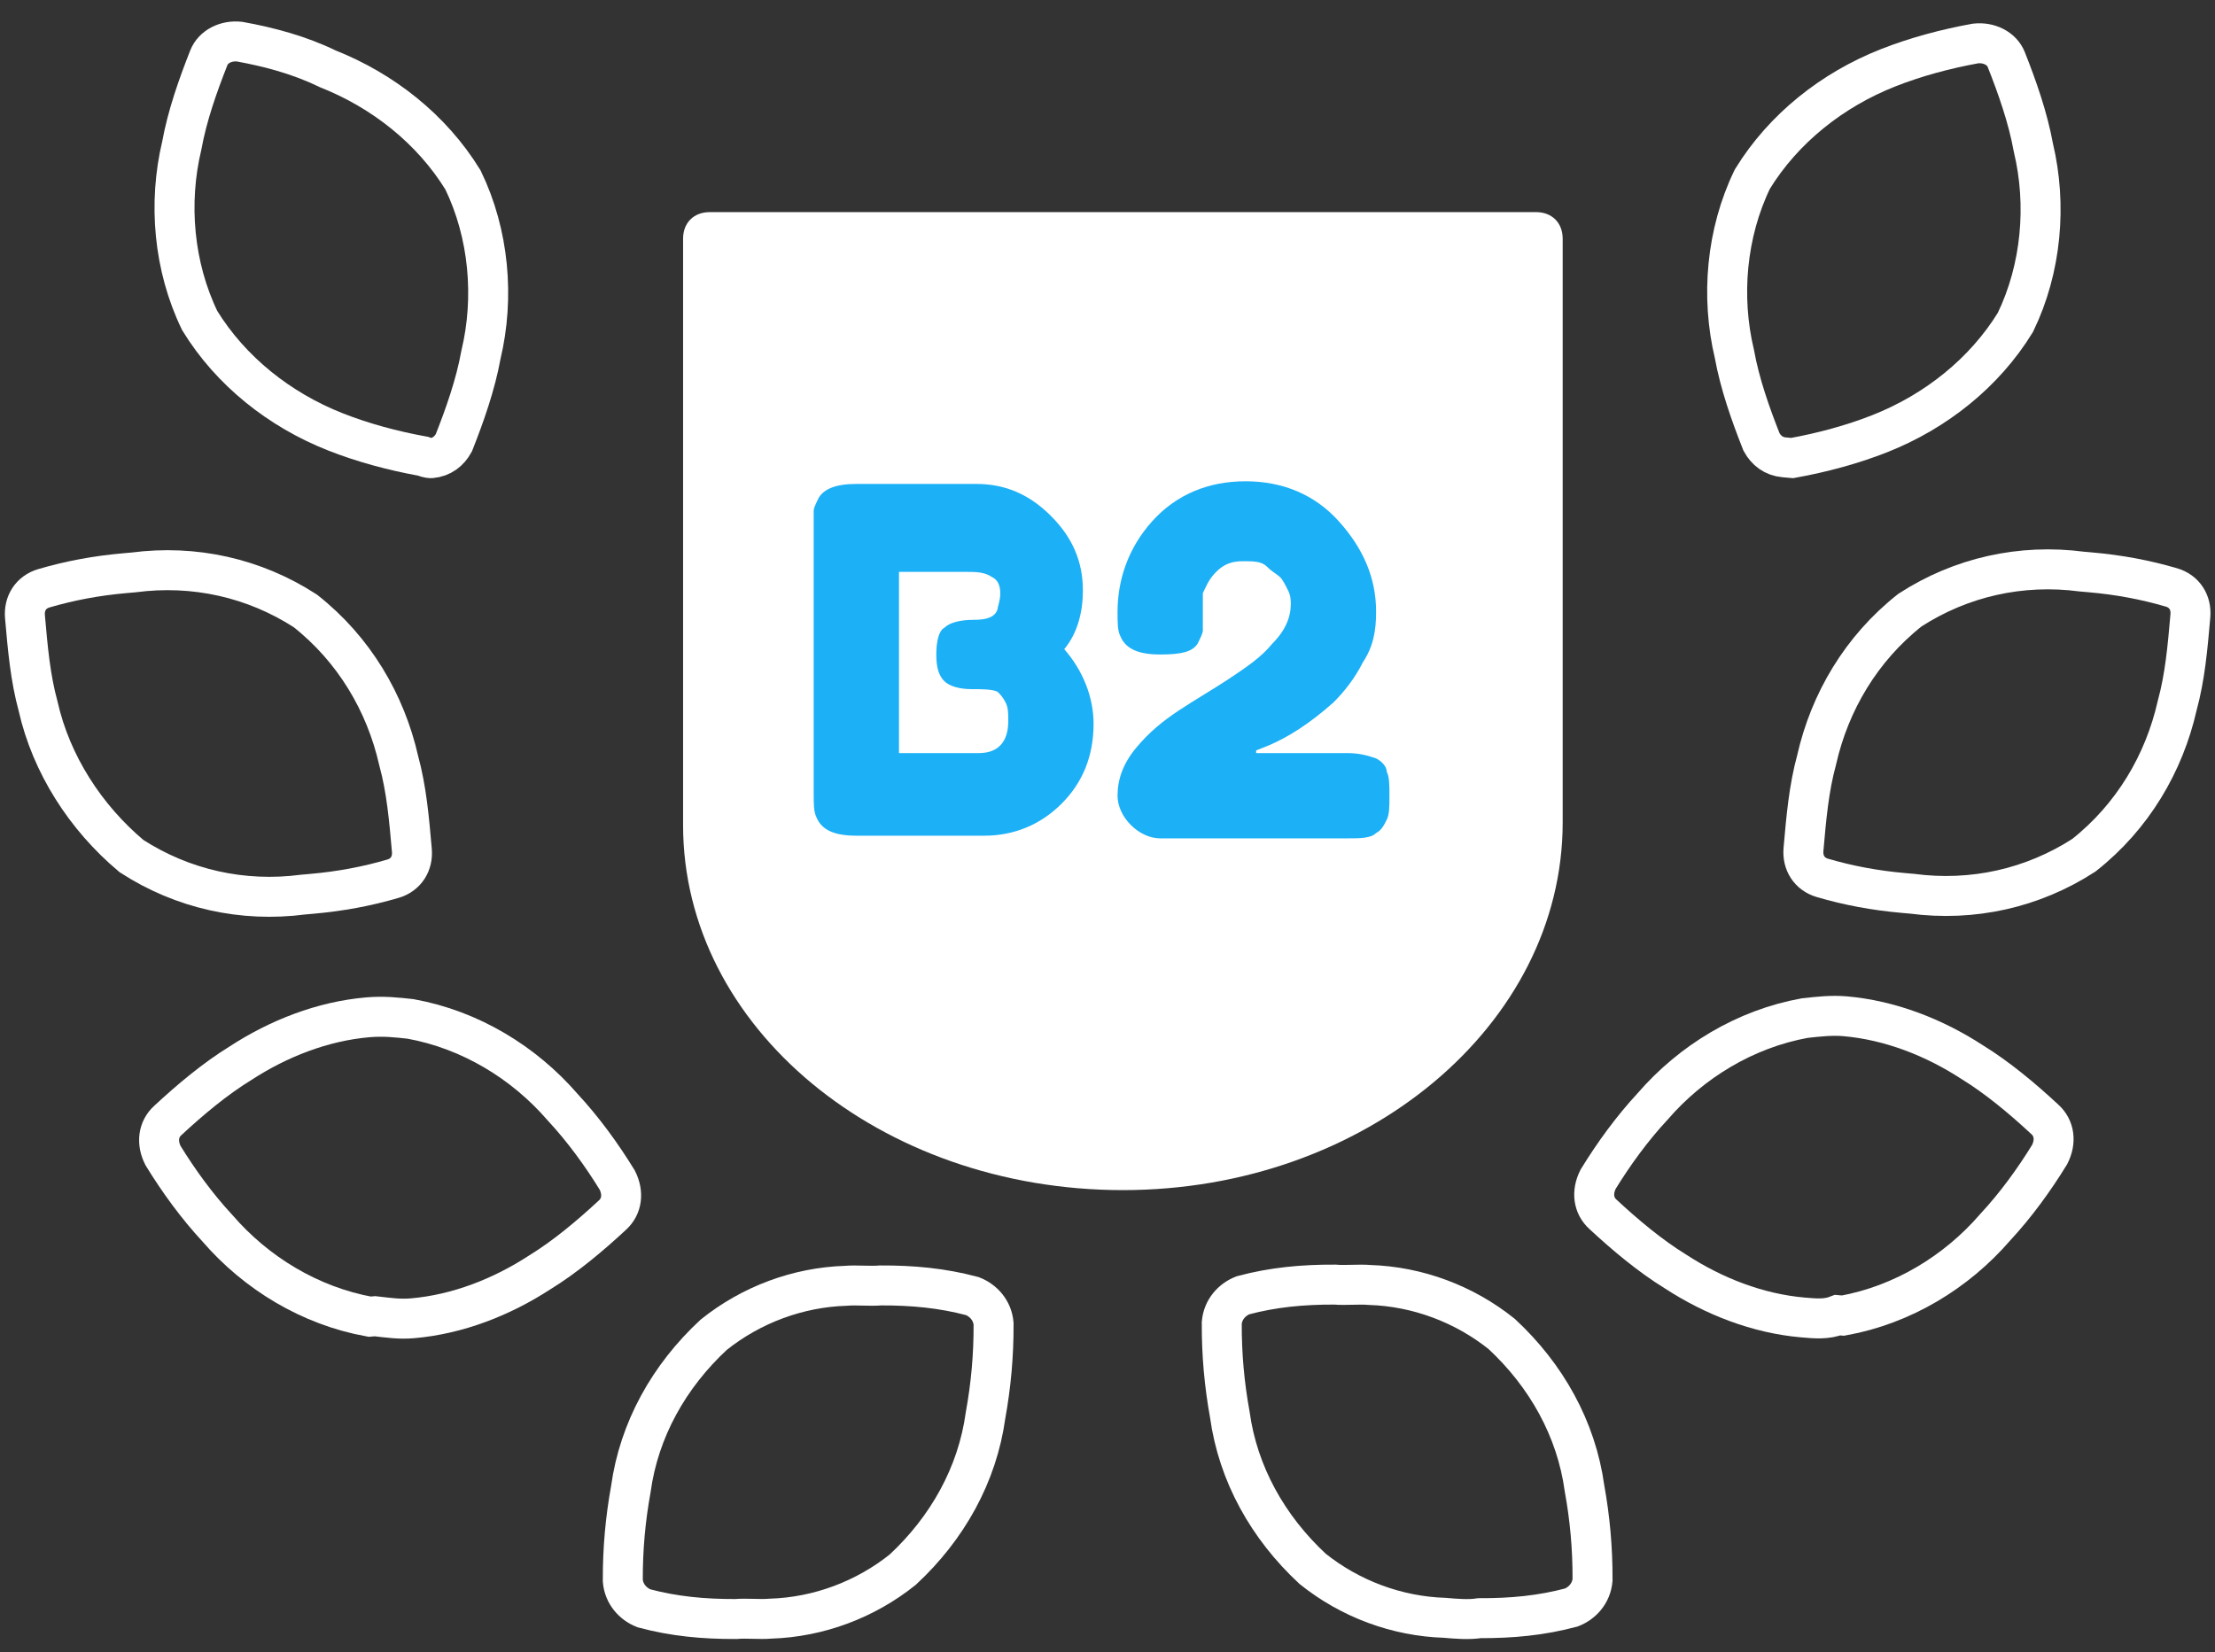
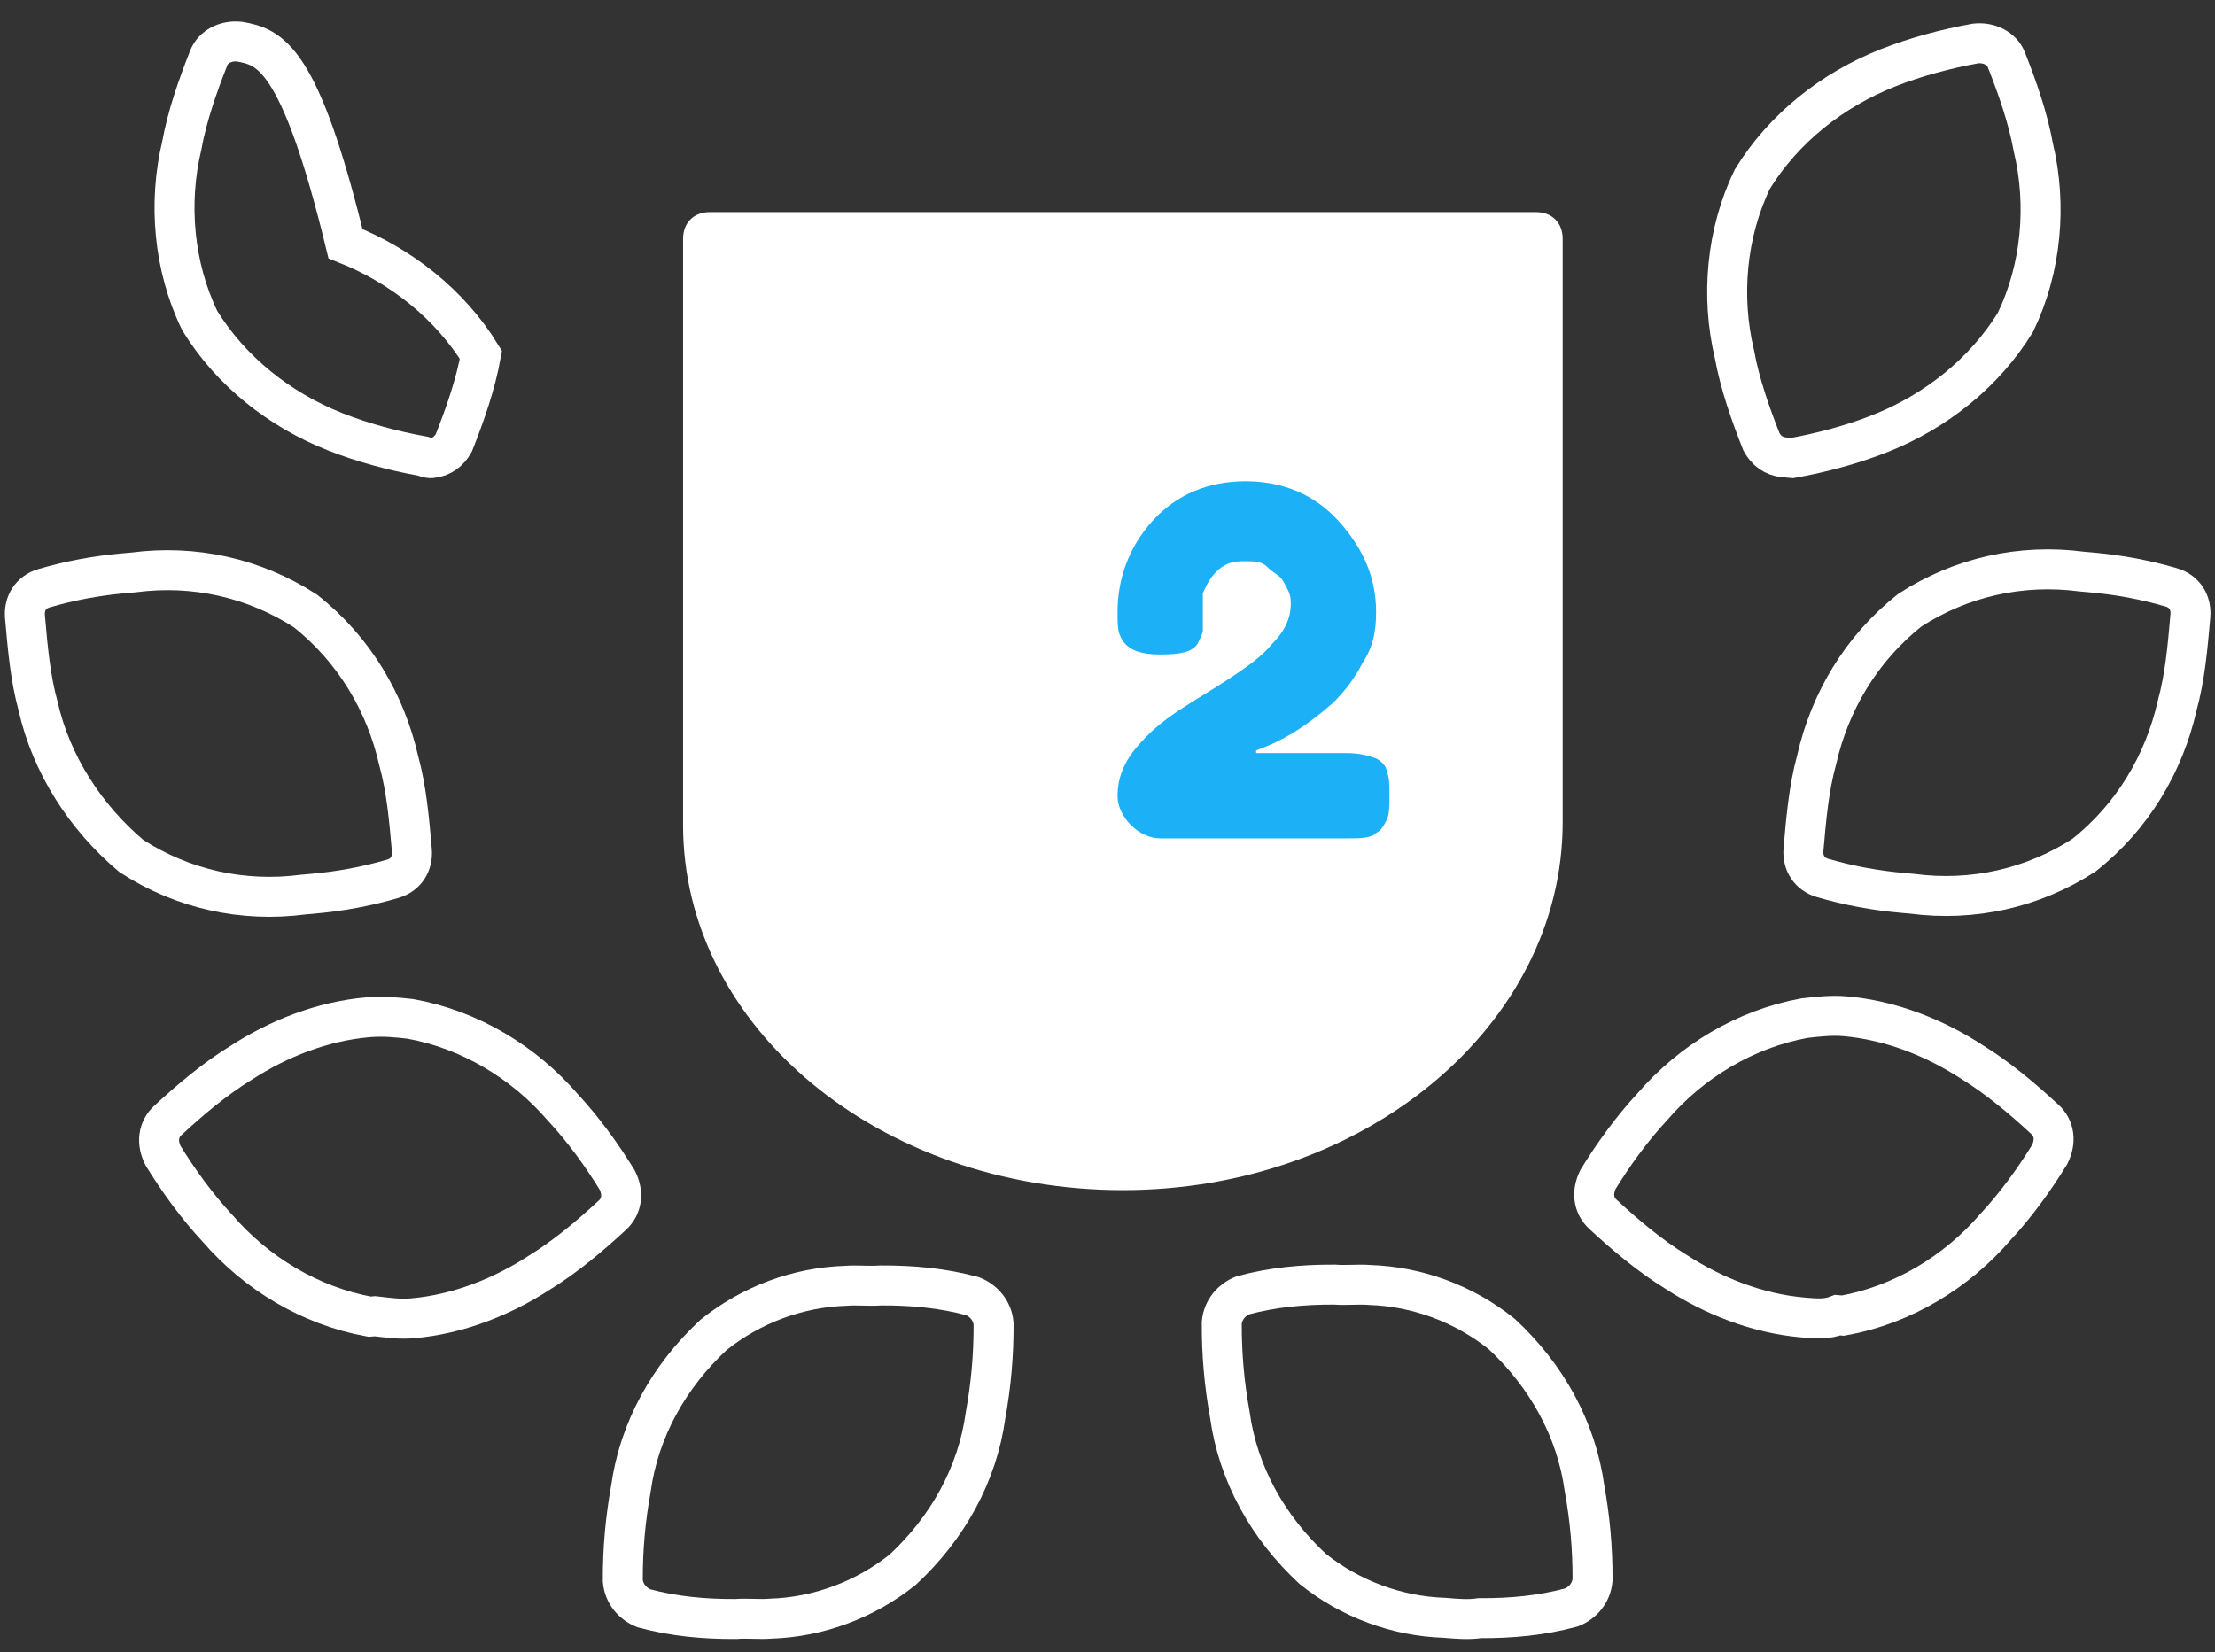
<svg xmlns="http://www.w3.org/2000/svg" version="1.1" id="Layer_1" x="0px" y="0px" viewBox="0 0 83.1 62" style="enable-background:new 0 0 83.1 62;" xml:space="preserve">
  <rect x="0" y="0" width="83.1" height="62" fill="#333333" stroke="none" />
  <style type="text/css">
	.st0{fill:none;stroke:#FFFFFF;stroke-width:1.5;stroke-miterlimit:3.999;}
	.st1{fill:#FFFFFF;}
	.st2{enable-background:new    ;}
	.st3{fill:#1CB0F6;}
</style>
  <g transform="translate(-0.873 -0.54)">
    <g transform="translate(0 0)">
      <g transform="translate(0 0)">
        <g transform="translate(0)">
          <g transform="matrix(0.996, -0.087, 0.087, 0.996, 0, 2.964)">
            <g transform="translate(0 0)">
              <path class="st0" d="M9.8,32.1c1.1,0,2.1-0.1,3.1-0.3c0.5-0.1,0.8-0.5,0.8-1c0-1.2,0-2.3-0.2-3.4c-0.3-2.2-1.3-4.3-3-5.9        c-1.8-1.4-4-2.1-6.3-2c-0.1,0-0.2,0-0.3,0c-1.1,0-2.1,0.1-3.1,0.3c-0.5,0.1-0.8,0.5-0.8,1c0,1.2,0,2.3,0.2,3.4        c0.3,2.2,1.4,4.3,3,5.9c1.8,1.4,4,2.1,6.3,2C9.6,32.1,9.7,32.1,9.8,32.1z" />
              <path class="st0" d="M24.6,60.7c1.8,0.1,3.6-0.4,5.1-1.4c1.8-1.4,3.1-3.3,3.6-5.5c0.3-1.1,0.5-2.2,0.6-3.4        c0-0.5-0.3-0.9-0.7-1.1c-1.1-0.4-2.2-0.6-3.4-0.7c-0.4,0-0.9-0.1-1.3-0.1c-1.8-0.1-3.6,0.4-5.1,1.4c-1.8,1.4-3.1,3.3-3.6,5.5        c-0.3,1.1-0.5,2.2-0.6,3.4c0,0.5,0.3,0.9,0.7,1.1c1.1,0.4,2.2,0.6,3.4,0.7C23.7,60.6,24.2,60.7,24.6,60.7z" />
              <path class="st0" d="M12.2,48.3c1.7,0,3.4-0.5,4.9-1.3c1-0.5,2-1.2,2.9-1.9c0.4-0.3,0.5-0.8,0.3-1.3c-0.5-1-1.1-2-1.8-2.9        c-1.3-1.8-3.2-3.2-5.4-3.8c-0.5-0.1-1-0.2-1.6-0.2c-1.7,0-3.4,0.5-4.9,1.3c-1,0.5-2,1.2-2.9,1.9c-0.4,0.3-0.5,0.8-0.3,1.3        c0.5,1,1.1,2,1.8,2.9c1.3,1.8,3.2,3.2,5.4,3.8c0.1,0,0.2,0,0.2,0l0,0C11.3,48.2,11.7,48.3,12.2,48.3z" />
-               <path class="st0" d="M15.7,16.2c0.4,0,0.7-0.2,0.9-0.5c0.5-1,1-2.1,1.3-3.2c0.7-2.1,0.7-4.5-0.1-6.6c-1-2-2.7-3.6-4.7-4.6        C12.1,0.7,11,0.3,9.9,0C9.4-0.1,8.9,0.1,8.7,0.5c-0.5,1-1,2.1-1.3,3.2c-0.7,2.1-0.7,4.5,0.1,6.6c1,2,2.7,3.6,4.7,4.6        c1,0.5,2.1,0.9,3.2,1.2C15.6,16.2,15.7,16.2,15.7,16.2z" />
+               <path class="st0" d="M15.7,16.2c0.4,0,0.7-0.2,0.9-0.5c0.5-1,1-2.1,1.3-3.2c-1-2-2.7-3.6-4.7-4.6        C12.1,0.7,11,0.3,9.9,0C9.4-0.1,8.9,0.1,8.7,0.5c-0.5,1-1,2.1-1.3,3.2c-0.7,2.1-0.7,4.5,0.1,6.6c1,2,2.7,3.6,4.7,4.6        c1,0.5,2.1,0.9,3.2,1.2C15.6,16.2,15.7,16.2,15.7,16.2z" />
            </g>
          </g>
          <g transform="matrix(-0.996, -0.087, 0.087, -0.996, 79.578, 63.39)">
            <g transform="translate(0 0)">
              <path class="st0" d="M9.8,28.6c1.1,0,2.1,0.1,3.1,0.3c0.5,0.1,0.8,0.5,0.8,1c0,1.2,0,2.3-0.2,3.4c-0.3,2.2-1.3,4.3-3,5.9        c-1.8,1.4-4,2.1-6.3,2c-0.1,0-0.2,0-0.3,0c-1.1,0-2.1-0.1-3.1-0.3c-0.5-0.1-0.8-0.5-0.8-1c0-1.2,0-2.3,0.2-3.4        c0.3-2.2,1.3-4.3,3-5.9c1.8-1.4,4-2.1,6.3-2C9.6,28.6,9.7,28.6,9.8,28.6z" />
              <path class="st0" d="M24.6,0c1.8-0.1,3.6,0.4,5.1,1.4c1.8,1.4,3.1,3.3,3.6,5.5c0.3,1.1,0.5,2.2,0.6,3.4c0,0.5-0.3,0.9-0.7,1.1        c-1.1,0.4-2.2,0.6-3.4,0.7c-0.4,0-0.9,0.1-1.3,0.1c-1.8,0.1-3.6-0.4-5.1-1.4c-1.8-1.4-3.1-3.3-3.6-5.5        c-0.3-1.1-0.5-2.2-0.6-3.4c0-0.5,0.3-0.9,0.7-1.1c1.1-0.4,2.2-0.6,3.4-0.7C23.7,0,24.2,0,24.6,0z" />
              <path class="st0" d="M12.2,12.4c1.7,0,3.4,0.5,4.9,1.3c1,0.5,2,1.2,2.9,1.9c0.4,0.3,0.5,0.8,0.3,1.3c-0.5,1-1.1,2-1.8,2.9        c-1.3,1.8-3.2,3.2-5.4,3.8c-0.5,0.1-1,0.2-1.5,0.2c-1.7,0-3.4-0.5-4.9-1.3c-1-0.5-2-1.2-2.9-1.9c-0.4-0.3-0.5-0.8-0.3-1.3        c0.5-1,1.1-2,1.8-2.9c1.3-1.8,3.2-3.2,5.4-3.8c0.1,0,0.1,0,0.2,0l0,0C11.3,12.4,11.7,12.4,12.2,12.4z" />
              <path class="st0" d="M15.7,44.5c0.4,0,0.7,0.2,0.9,0.5c0.5,1,1,2.1,1.3,3.2c0.7,2.1,0.7,4.5-0.1,6.6c-1,2-2.7,3.6-4.7,4.6        c-1,0.5-2.1,0.9-3.2,1.2c-0.5,0.1-1-0.1-1.2-0.5c-0.5-1-1-2.1-1.3-3.2c-0.7-2.1-0.7-4.5,0.1-6.6c1-2,2.7-3.6,4.7-4.6        c1-0.5,2.1-0.9,3.2-1.2C15.6,44.5,15.7,44.5,15.7,44.5z" />
            </g>
          </g>
        </g>
      </g>
      <path class="st1" d="M26.5,31.5C26.5,31.4,26.5,31.4,26.5,31.5C26.5,31.4,26.5,31.4,26.5,31.5V9.5c0-0.6,0.4-1,1-1h31    c0.6,0,1,0.4,1,1v21.8c0,0,0,0,0,0s0,0,0,0.1c0,7.6-7.4,13.8-16.5,13.8S26.5,39.1,26.5,31.5z" />
    </g>
    <g class="st2">
-       <path class="st3" d="M40.8,24.9c0.7,0.8,1.1,1.8,1.1,2.8c0,1.2-0.4,2.2-1.2,3c-0.8,0.8-1.8,1.2-2.9,1.2H33c-0.8,0-1.3-0.2-1.5-0.7    c-0.1-0.2-0.1-0.5-0.1-0.9v-10c0-0.3,0-0.5,0-0.6s0.1-0.3,0.2-0.5c0.2-0.3,0.6-0.5,1.4-0.5h4.5c1.1,0,2,0.4,2.8,1.2    c0.8,0.8,1.2,1.7,1.2,2.8C41.5,23.5,41.3,24.3,40.8,24.9z M38.7,27.6c0-0.3,0-0.5-0.1-0.7c-0.1-0.2-0.2-0.3-0.3-0.4    c-0.2-0.1-0.6-0.1-1-0.1c-0.4,0-0.8-0.1-1-0.3c-0.2-0.2-0.3-0.5-0.3-1c0-0.5,0.1-0.9,0.3-1c0.2-0.2,0.6-0.3,1.1-0.3    c0.5,0,0.8-0.1,0.9-0.4c0-0.1,0.1-0.3,0.1-0.6s-0.1-0.5-0.3-0.6C37.8,22,37.5,22,37.1,22h-2.5v6.8h3    C38.3,28.8,38.7,28.4,38.7,27.6z" />
      <path class="st3" d="M51.4,28.8c0.5,0,0.8,0.1,1.1,0.2c0.2,0.1,0.4,0.3,0.4,0.5c0.1,0.2,0.1,0.5,0.1,0.9s0,0.7-0.1,0.9    c-0.1,0.2-0.2,0.4-0.4,0.5C52.3,32,51.9,32,51.4,32h-7c-0.4,0-0.8-0.2-1.1-0.5s-0.5-0.7-0.5-1.1c0-0.6,0.2-1.2,0.7-1.8    s1-1,1.6-1.4c0.6-0.4,1.3-0.8,1.9-1.2s1.2-0.8,1.6-1.3c0.5-0.5,0.7-1,0.7-1.5c0-0.1,0-0.3-0.1-0.5s-0.2-0.4-0.3-0.5    c-0.1-0.1-0.3-0.2-0.5-0.4s-0.5-0.2-0.9-0.2c-0.4,0-0.7,0.1-1,0.4c-0.3,0.3-0.4,0.6-0.5,0.8L46,23.5v0.1c0,0.3,0,0.5,0,0.6    c0,0.1-0.1,0.3-0.2,0.5c-0.2,0.3-0.6,0.4-1.4,0.4c-0.8,0-1.3-0.2-1.5-0.7c-0.1-0.2-0.1-0.5-0.1-0.9c0-1.2,0.4-2.4,1.3-3.4    c0.9-1,2.1-1.5,3.5-1.5s2.6,0.5,3.5,1.5c0.9,1,1.4,2.1,1.4,3.4c0,0.7-0.1,1.3-0.5,1.9c-0.3,0.6-0.7,1.1-1.1,1.5    c-0.9,0.8-1.7,1.3-2.4,1.6l-0.5,0.2v0.1H51.4z" />
    </g>
  </g>
</svg>